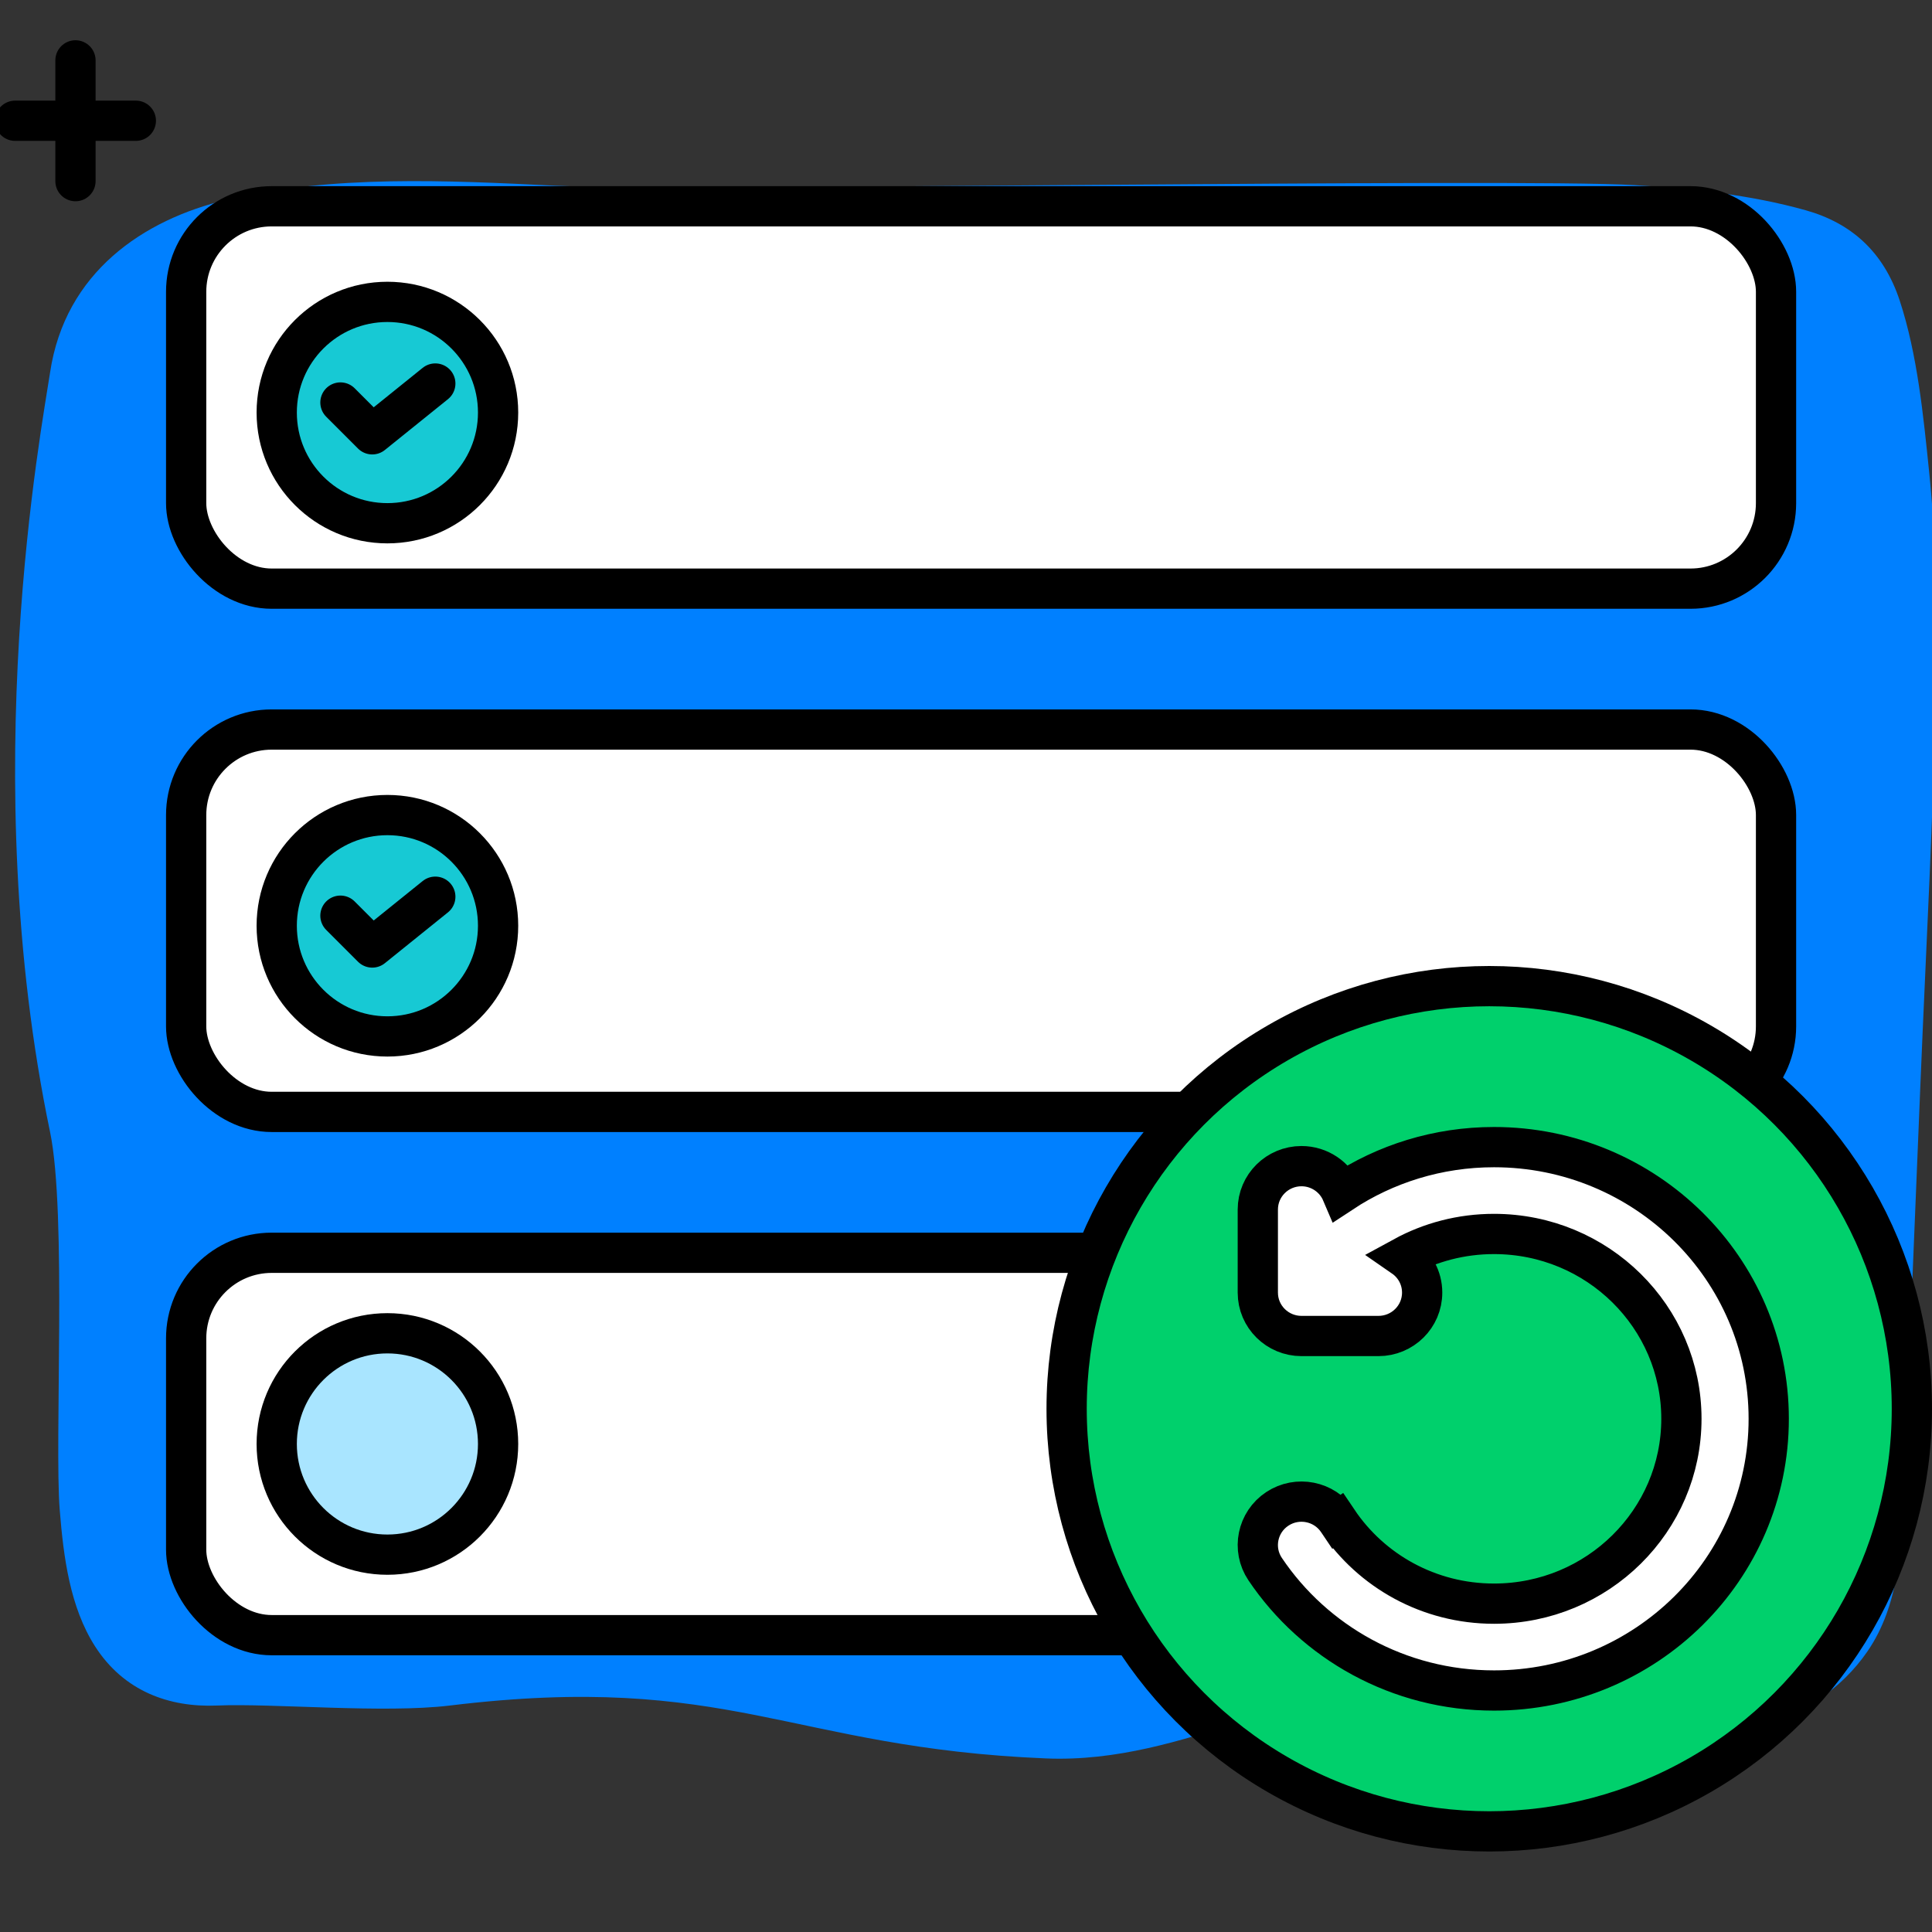
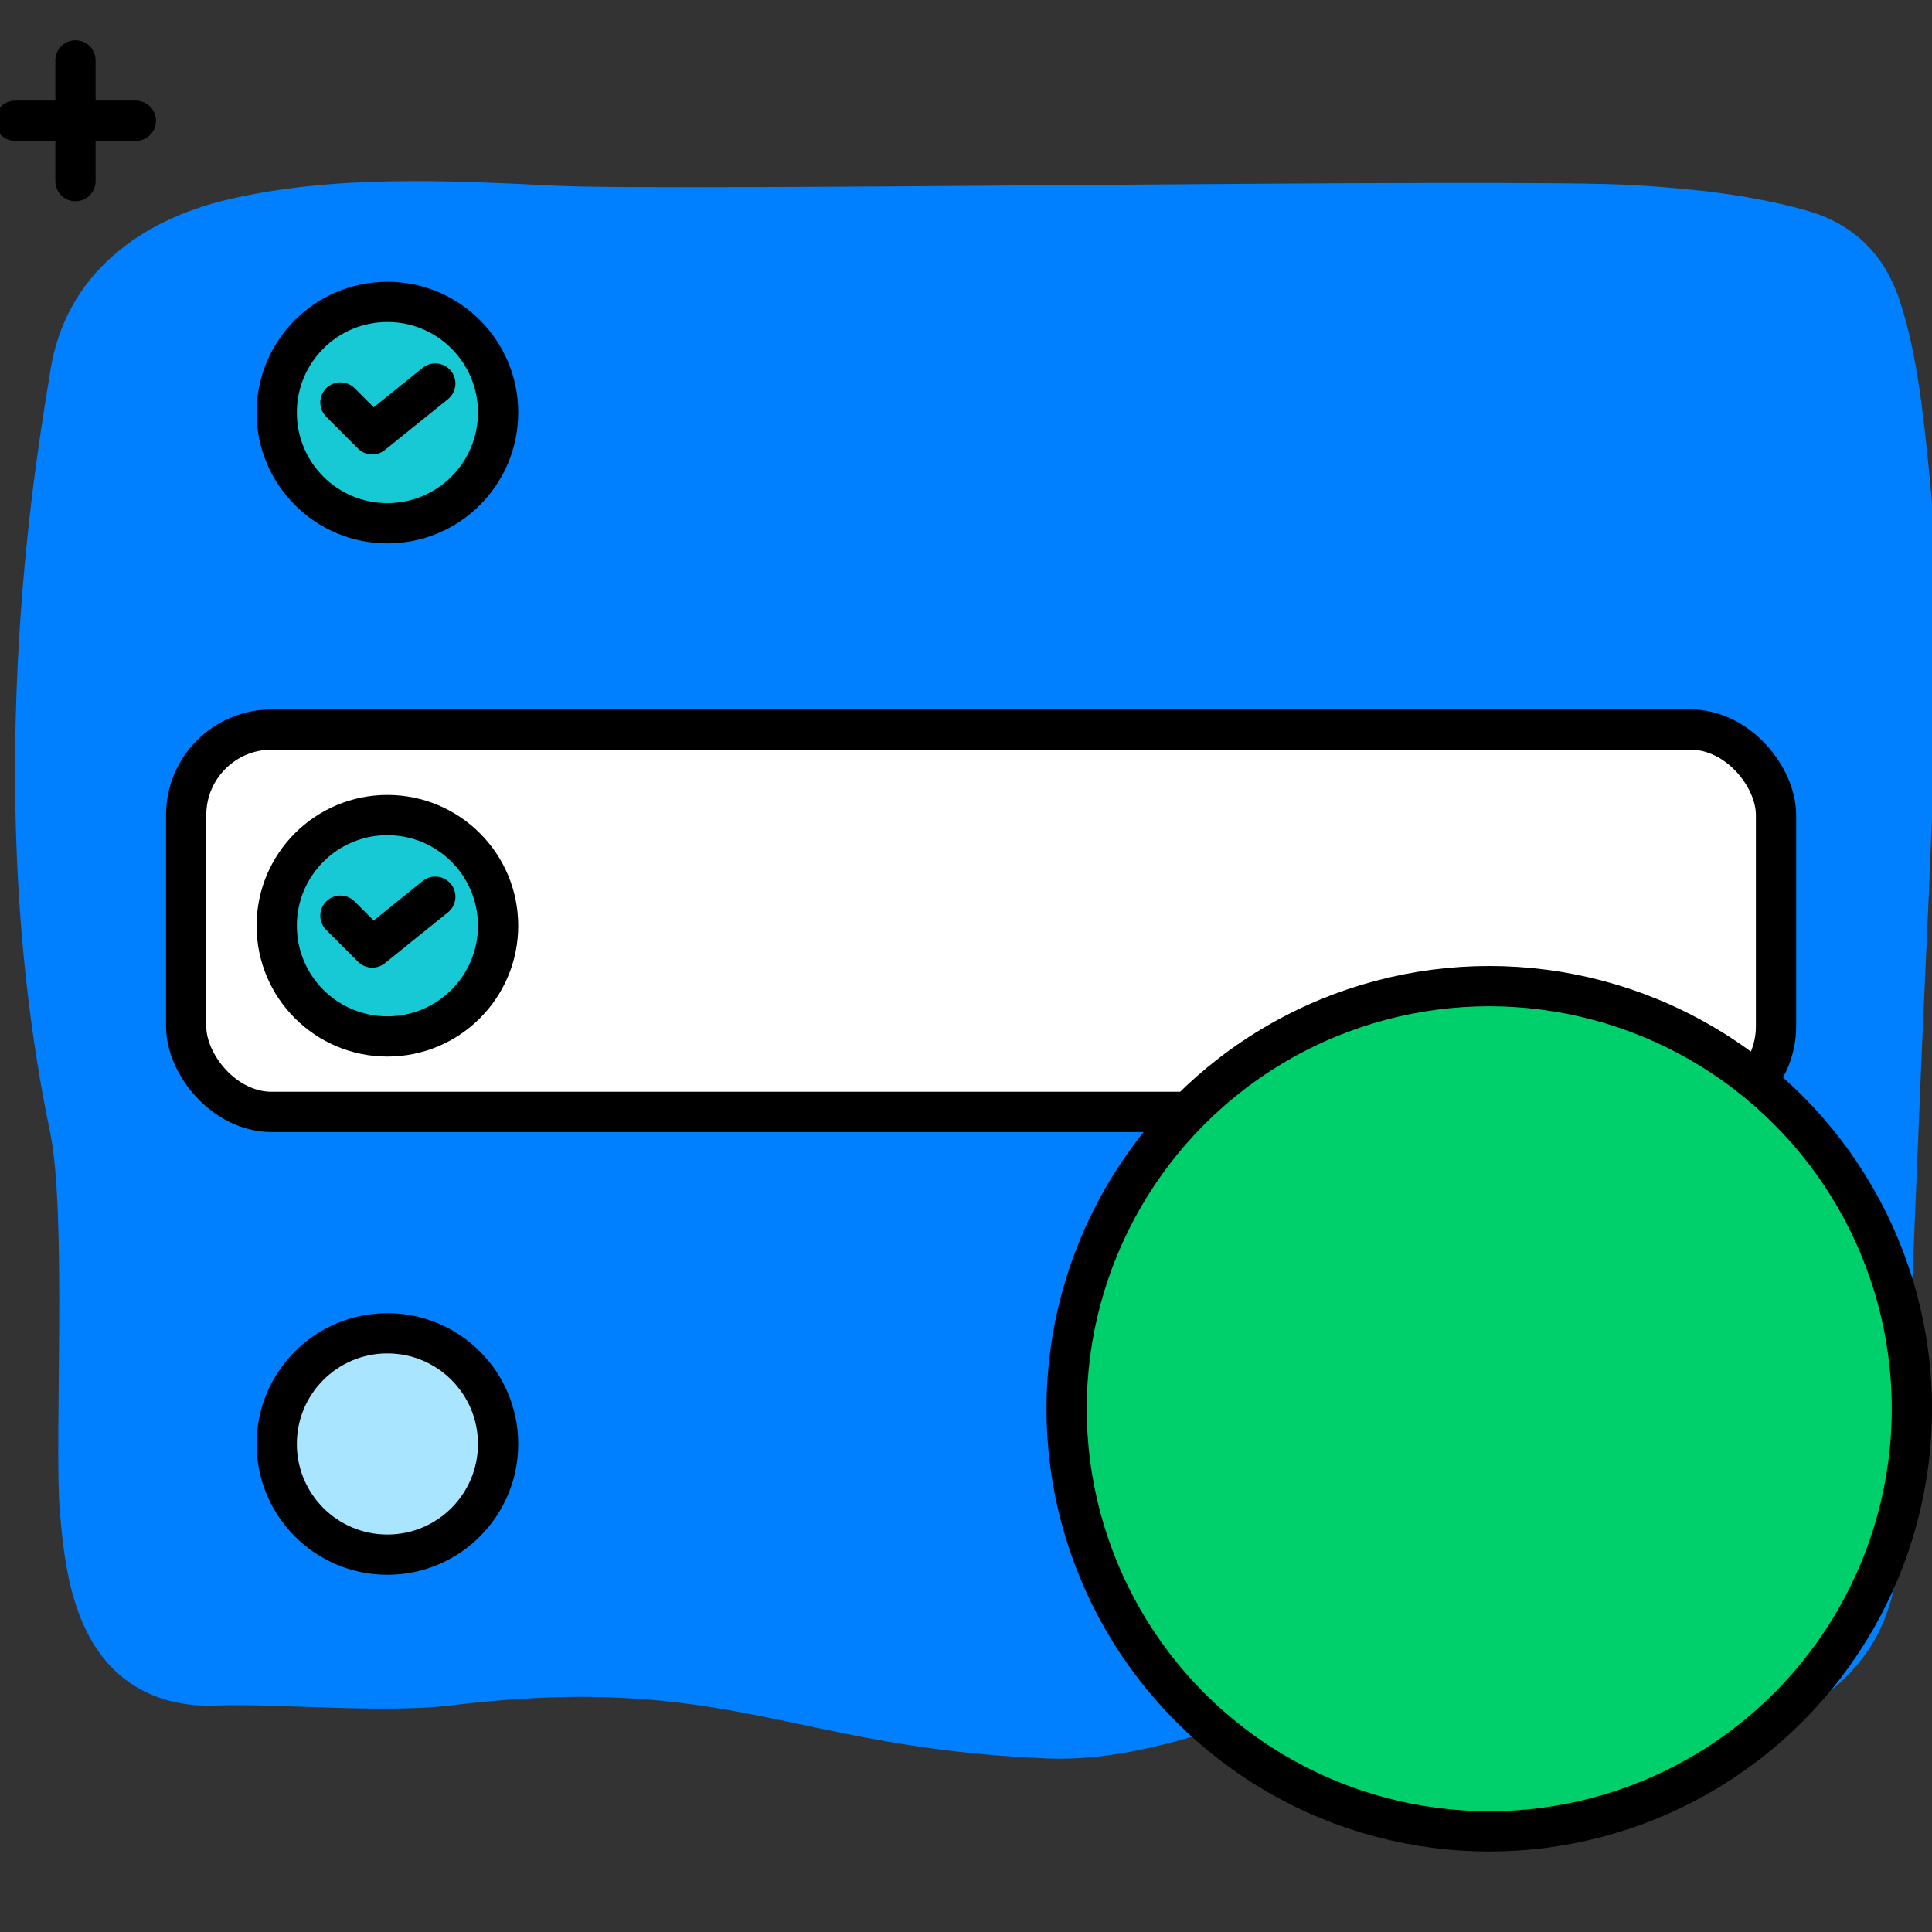
<svg xmlns="http://www.w3.org/2000/svg" width="96" height="96" viewBox="0 0 96 96" fill="none">
  <rect x="0" y="0" width="96" height="96" fill="#333333" stroke="none" />
  <g clip-path="url(#clip0)">
    <path d="M95.861 23.477C95.571 20.657 95.277 17.626 94.399 14.946C93.597 12.499 91.971 11.081 89.733 10.45C86.979 9.676 84.053 9.373 81.224 9.2C75.276 8.837 33.574 9.522 27.6 9.228C22.238 8.966 16.562 8.679 11.278 9.926C7.131 10.905 3.231 13.528 2.488 18.511C2.087 21.2 -1.214 38.492 2.488 56.25C3.325 60.263 2.698 71.676 2.969 75.044C3.157 77.371 3.474 79.85 4.72 81.801C6.142 84.024 8.393 84.848 10.777 84.747C13.57 84.63 19.072 85.145 22.352 84.747C36.231 83.061 39.228 86.849 51.977 87.375C59.041 87.667 64.712 83.231 70.683 84.172C73.677 84.643 76.647 85.255 79.632 85.782C82.23 86.24 84.929 86.55 87.508 85.789C89.553 85.186 91.494 83.945 92.792 82.057C94.399 79.717 94.48 76.832 94.597 74.009C94.873 67.268 95.149 60.524 95.428 53.783C95.704 47.043 96.085 40.296 96.21 33.552C96.264 30.195 96.202 26.823 95.861 23.477Z" fill="#0080FF" />
    <path d="M3.75 3V9" stroke="black" stroke-width="2" stroke-linecap="round" stroke-linejoin="round" />
    <path d="M6.75 6H0.75" stroke="black" stroke-width="2" stroke-linecap="round" stroke-linejoin="round" />
-     <rect x="9.25" y="10.25" width="79" height="19" rx="4.25" fill="white" stroke="black" stroke-width="2" />
    <circle cx="19.25" cy="20.5" r="5.5" fill="#17C9D4" stroke="black" stroke-width="2" />
    <path d="M16.916 20L18.497 21.581L21.63 19.057" stroke="black" stroke-width="2" stroke-linecap="round" stroke-linejoin="round" />
    <rect x="9.25" y="36.25" width="79" height="19" rx="4.25" fill="white" stroke="black" stroke-width="2" />
-     <rect x="9.25" y="62.25" width="79" height="19" rx="4.25" fill="white" stroke="black" stroke-width="2" />
    <circle cx="19.25" cy="46" r="5.5" fill="#17C9D4" stroke="black" stroke-width="2" />
    <circle cx="19.25" cy="71.75" r="5.5" fill="#A9E5FF" stroke="black" stroke-width="2" />
    <circle cx="74" cy="70" r="21" fill="#00D06C" stroke="black" stroke-width="2" />
    <path d="M16.916 45.5L18.497 47.081L21.63 44.557" stroke="black" stroke-width="2" stroke-linecap="round" stroke-linejoin="round" />
-     <path d="M69.735 62.457C71.069 61.729 72.603 61.315 74.237 61.315C79.393 61.315 83.548 65.441 83.548 70.5C83.548 75.559 79.393 79.685 74.237 79.685C70.994 79.685 68.141 78.052 66.472 75.572L65.643 76.13L66.472 75.572C65.806 74.582 64.463 74.32 63.471 74.974C62.472 75.632 62.196 76.976 62.867 77.972C65.311 81.604 69.493 84 74.237 84C81.762 84 87.887 77.969 87.887 70.5C87.887 63.031 81.762 57 74.237 57C71.439 57 68.835 57.834 66.669 59.263C66.338 58.485 65.562 57.945 64.669 57.945C63.481 57.945 62.5 58.901 62.5 60.103V64.228C62.5 65.429 63.481 66.385 64.669 66.385H68.496C69.685 66.385 70.666 65.429 70.666 64.228C70.666 63.49 70.296 62.845 69.735 62.457Z" fill="white" stroke="black" stroke-width="2" />
  </g>
  <defs>
    <clipPath id="clip0">
      <rect width="96" height="96" fill="white" />
    </clipPath>
  </defs>
</svg>